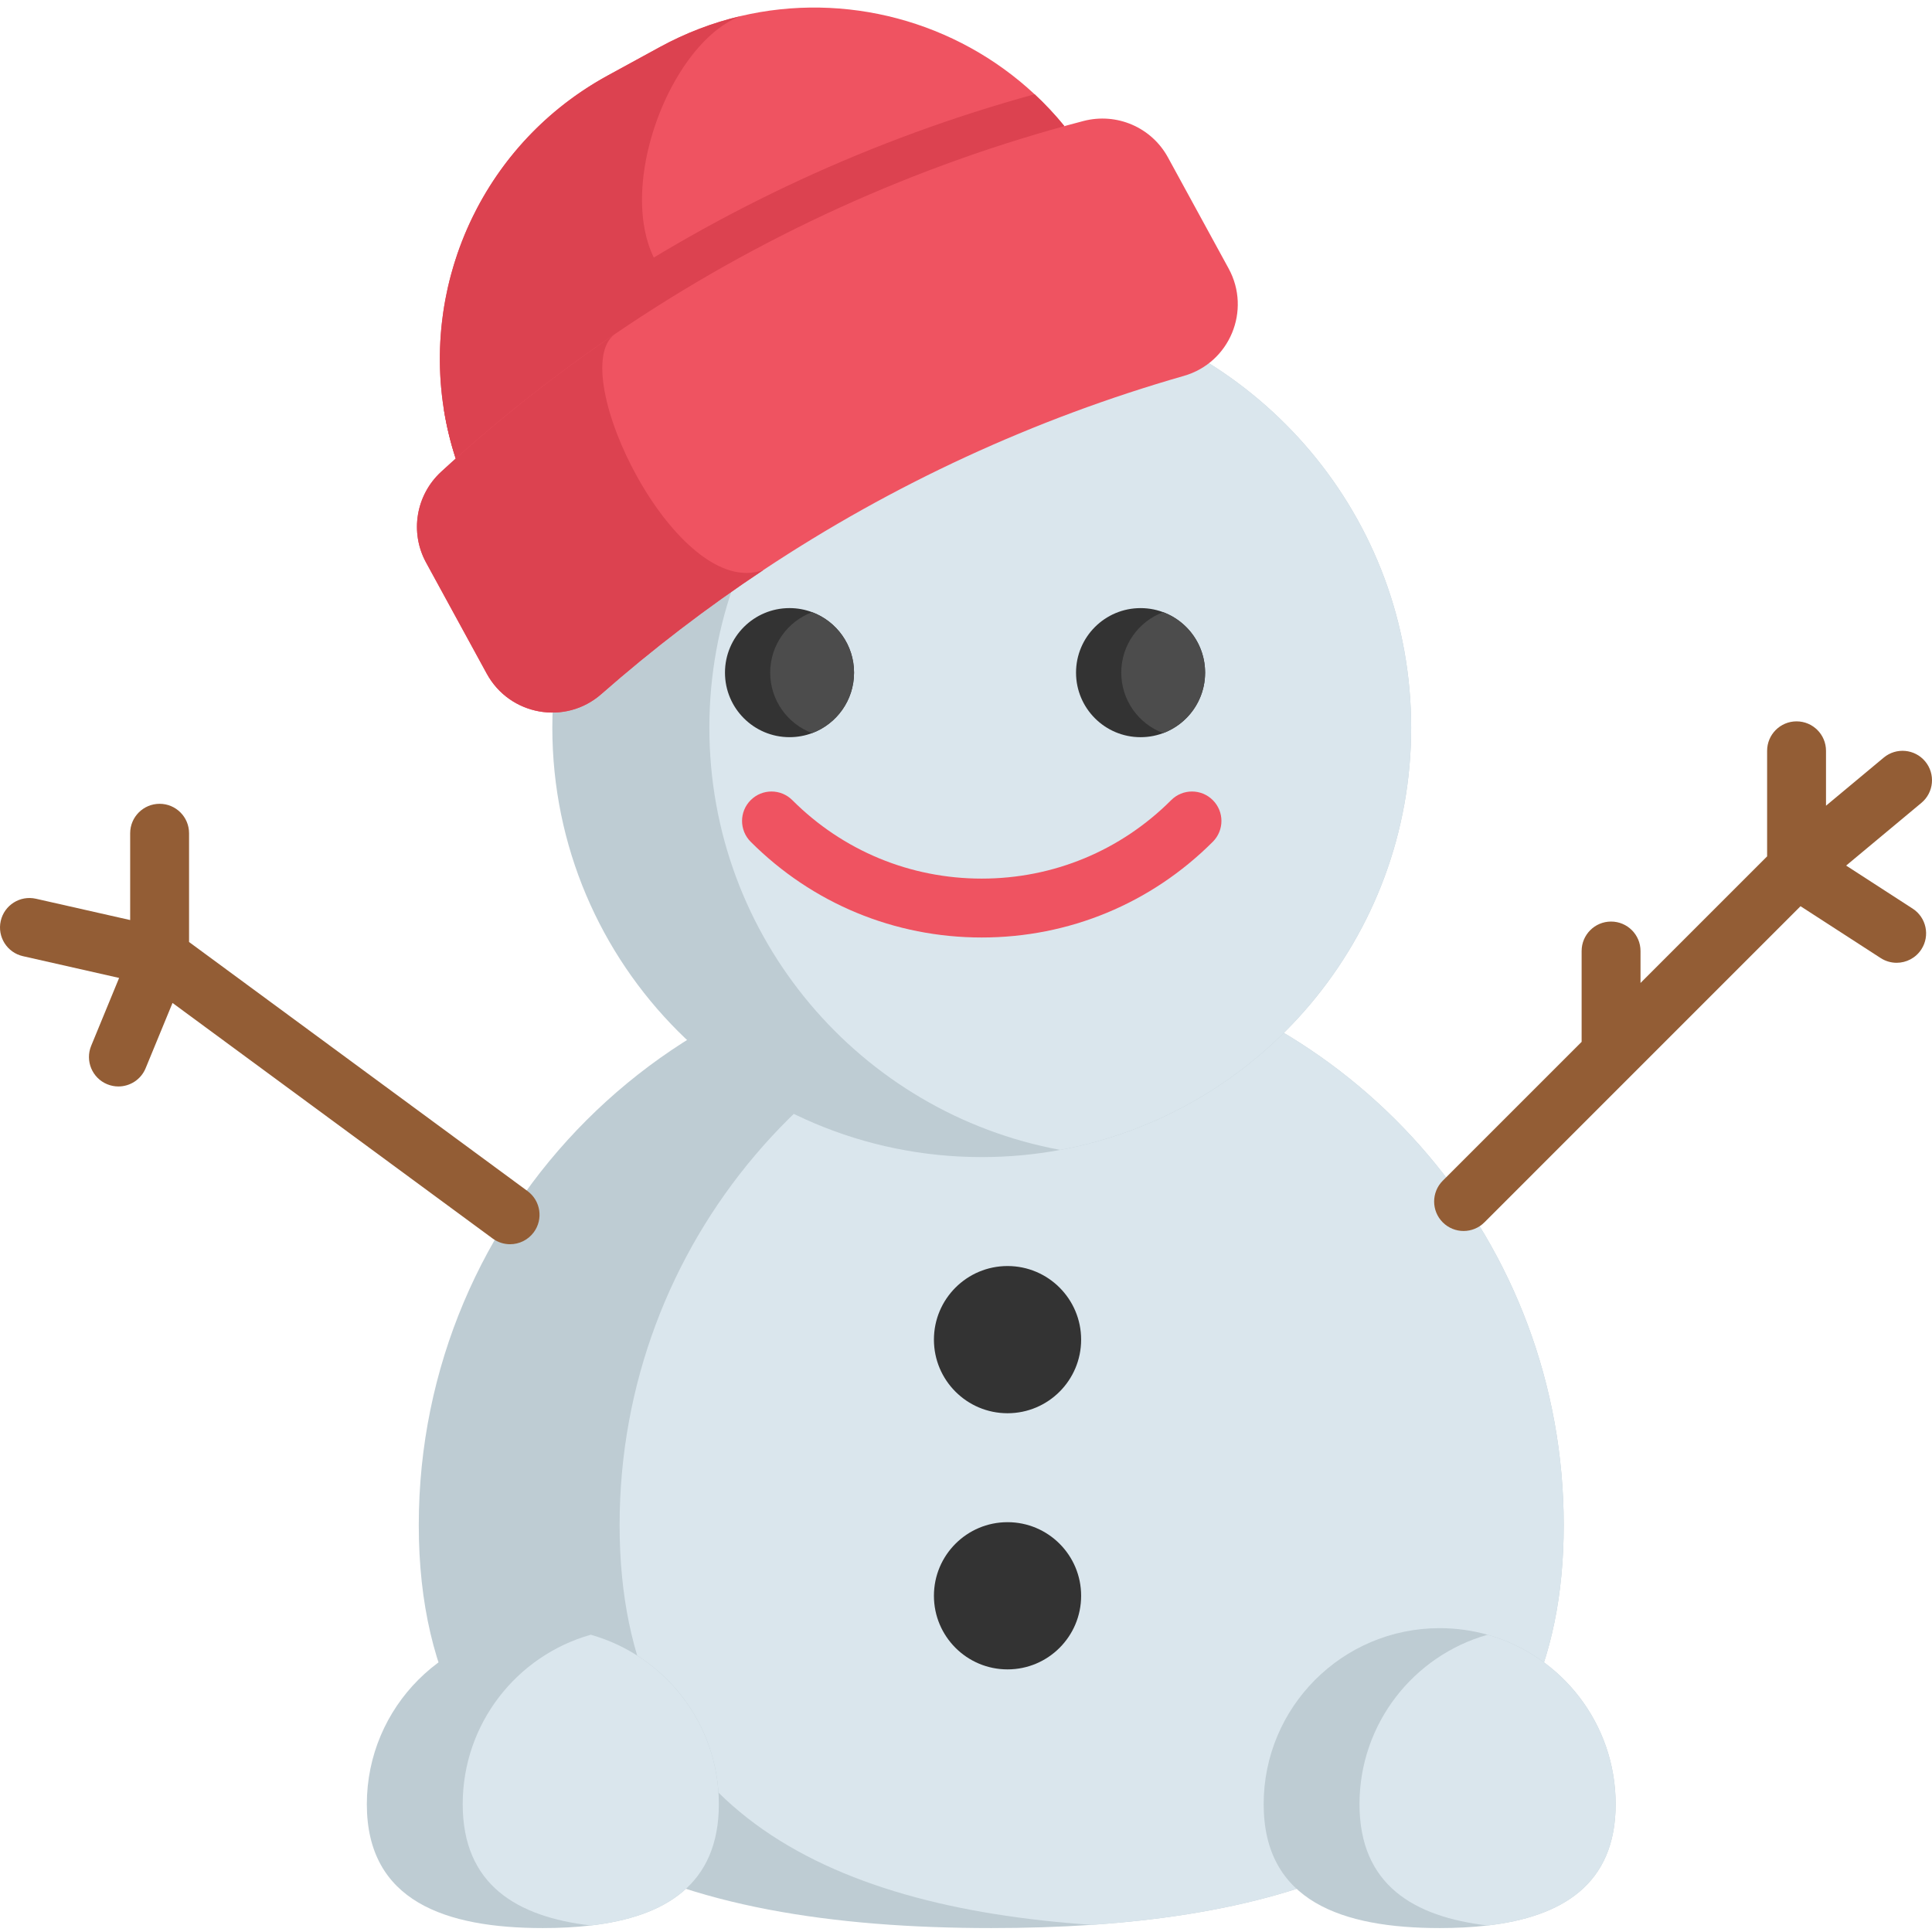
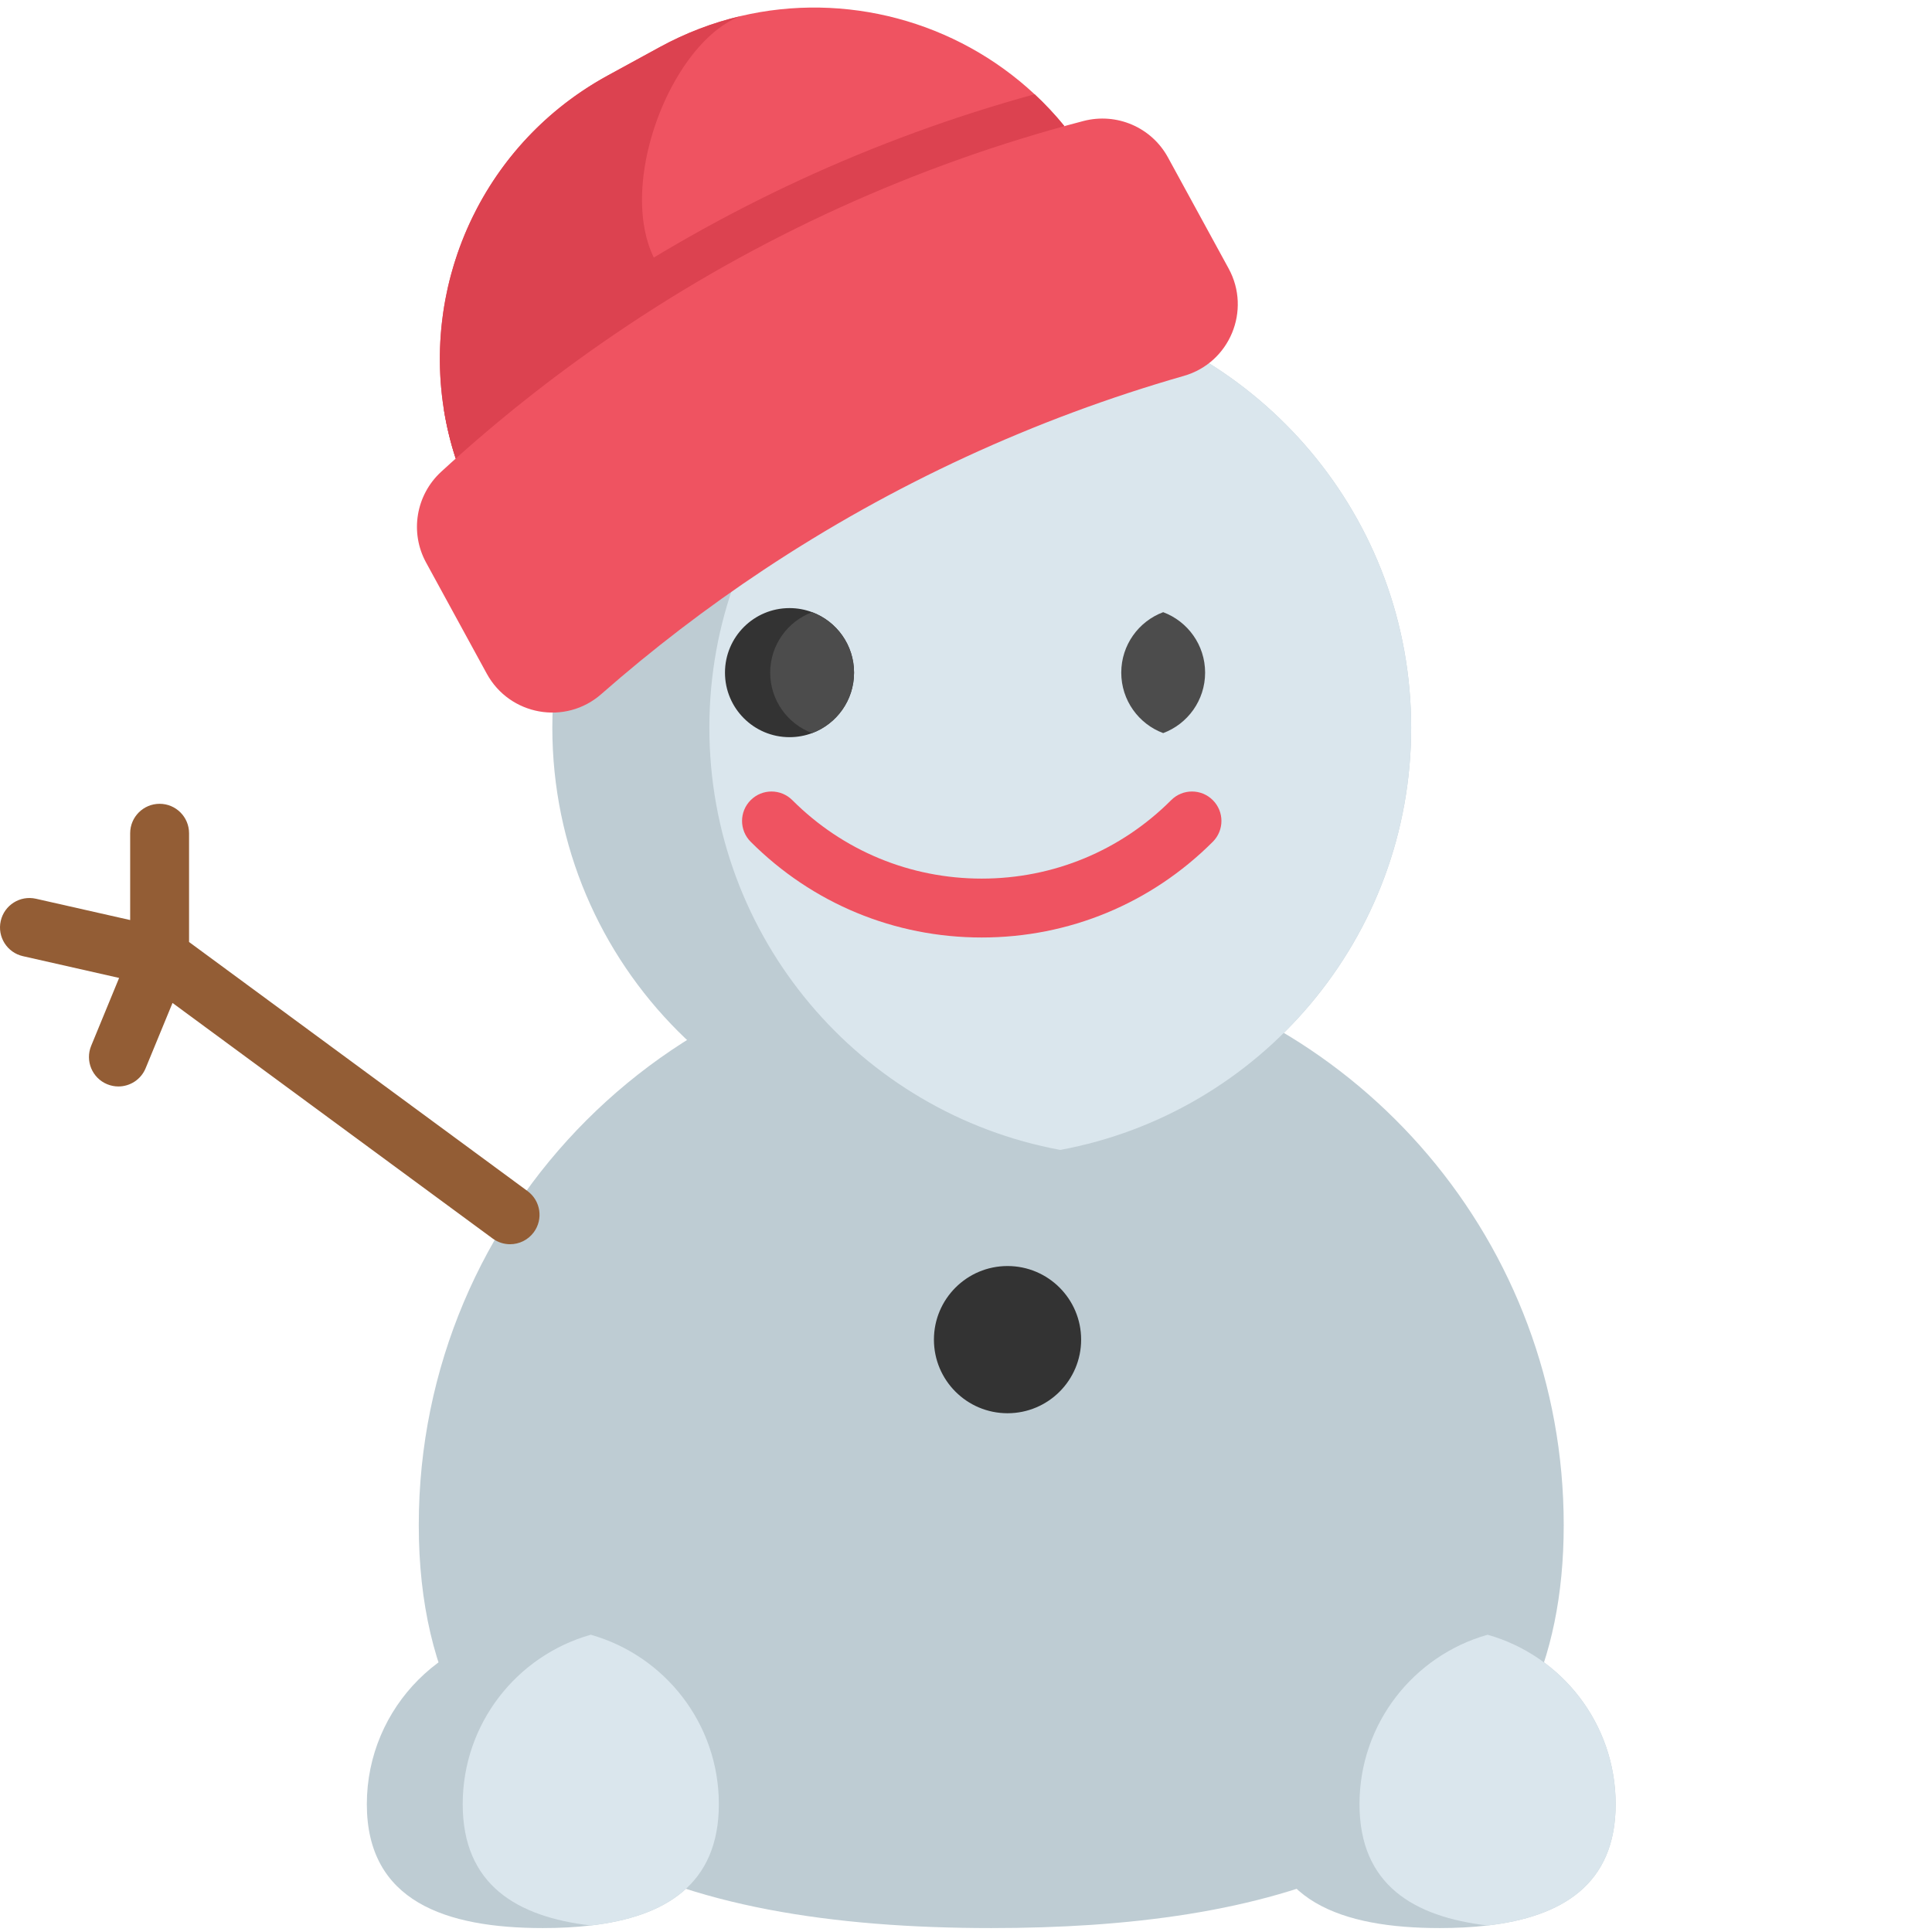
<svg xmlns="http://www.w3.org/2000/svg" height="512pt" viewBox="0 -2 512 512" width="512pt">
  <path d="m414.402 402.156c0 74.695-53.996 101.102-125.094 105.949-8.637.582-17.531.852-26.613.852-83.789 0-151.715-23.023-151.715-106.801 0-83.793 67.926-151.719 151.715-151.719 9.082 0 17.977.805 26.613 2.332 71.098 12.578 125.094 74.676 125.094 149.387zm0 0" fill="#beccd3" />
-   <path d="m414.402 402.156c0 74.695-53.996 101.102-125.094 105.949-71.098-4.848-125.105-31.242-125.105-105.949 0-74.711 54.008-136.809 125.105-149.387 71.098 12.578 125.094 74.676 125.094 149.387zm0 0" fill="#dae6ed" />
  <path d="m373.973 190.836c0 55.754-40.074 102.133-92.988 111.902-6.75 1.25-13.711 1.902-20.816 1.902-62.848 0-113.797-50.945-113.797-113.805 0-62.848 50.949-113.805 113.797-113.805 7.105 0 14.066.656 20.816 1.906 52.914 9.777 92.988 56.156 92.988 111.898zm0 0" fill="#beccd3" />
  <path d="m373.973 190.836c0 55.754-40.074 102.133-92.988 111.902-52.922-9.77-92.996-56.148-92.996-111.902 0-55.742 40.074-102.133 92.996-111.898 52.914 9.777 92.988 56.156 92.988 111.898zm0 0" fill="#dae6ed" />
  <path d="m282.074 31.418-98.457 53.777-62.84 34.32h-.008c-1.387-4.254-2.426-8.562-3.121-12.891-5.598-34.758 10.797-70.809 43.453-88.637l13.754-7.512c6.887-3.758 14.055-6.473 21.348-8.199 27.809-6.574 57.199 1.32 77.977 20.703 2.797 2.609 5.441 5.418 7.895 8.438zm0 0" fill="#ef5361" />
  <path d="m180.789 75.055c3.609 2.414 4.266 5.941 2.828 10.145l-62.836 34.32h-.012c-12.547-38.387 3.609-81.469 40.336-101.527l13.754-7.512c6.887-3.758 14.055-6.473 21.348-8.199-21.348 8.199-37.691 57.855-15.418 72.773zm0 0" fill="#dc4250" />
  <path d="m282.074 31.418-98.457 53.777-62.84 34.32h-.008c-1.387-4.254-2.426-8.562-3.121-12.891 11.773-10.195 24.113-19.672 36.93-28.391 36.445-24.812 76.852-43.52 119.602-55.254 2.797 2.609 5.441 5.418 7.895 8.438zm0 0" fill="#dc4250" />
  <path d="m226.332 176.258c0 7.336-4.617 13.598-11.109 16.02-1.863.699-3.883 1.082-5.992 1.082-9.449 0-17.105-7.656-17.105-17.102 0-9.445 7.656-17.105 17.105-17.105 2.109 0 4.129.387 5.992 1.082 6.492 2.426 11.109 8.688 11.109 16.023zm0 0" fill="#333" />
  <path d="m226.332 176.258c0 7.336-4.617 13.598-11.109 16.02-6.492-2.422-11.113-8.684-11.113-16.02 0-7.336 4.621-13.598 11.113-16.023 6.492 2.426 11.109 8.688 11.109 16.023zm0 0" fill="#4c4c4c" />
-   <path d="m319.367 176.258c0 9.445-7.656 17.105-17.102 17.105-9.449 0-17.105-7.66-17.105-17.105 0-9.445 7.656-17.102 17.105-17.102 9.445 0 17.102 7.656 17.102 17.102zm0 0" fill="#333" />
+   <path d="m319.367 176.258zm0 0" fill="#333" />
  <path d="m260.172 246.445c-23.133 0-44.879-9.008-61.234-25.367-3.047-3.047-3.047-7.988 0-11.031 3.047-3.051 7.988-3.051 11.035 0 13.406 13.406 31.234 20.793 50.199 20.793 18.961 0 36.793-7.387 50.199-20.793 3.047-3.051 7.988-3.051 11.035 0 3.047 3.047 3.047 7.984 0 11.031-16.355 16.359-38.102 25.367-61.234 25.367zm0 0" fill="#ef5361" />
  <path d="m319.367 176.258c0 7.336-4.621 13.598-11.113 16.02-6.492-2.422-11.109-8.684-11.109-16.02 0-7.336 4.617-13.598 11.109-16.023 6.492 2.426 11.113 8.688 11.113 16.023zm0 0" fill="#4c4c4c" />
  <path d="m139.801 313.645-89.699-66.004v-28.824c0-4.309-3.492-7.801-7.801-7.801-4.309 0-7.805 3.492-7.805 7.801v23.004l-24.969-5.645c-4.207-.953-8.383 1.684-9.332 5.887-.953 4.203 1.684 8.383 5.887 9.332l25.484 5.766-7.402 17.984c-1.641 3.984.258 8.547 4.242 10.188.973.398 1.98.59 2.969.59 3.07 0 5.98-1.82 7.219-4.836l7.125-17.297 84.836 62.426c1.395 1.023 3.012 1.516 4.617 1.516 2.398 0 4.762-1.102 6.293-3.18 2.551-3.469 1.809-8.352-1.664-10.906zm0 0" fill="#935d35" />
  <path d="m190.504 476.125c0 21.359-14.355 29.867-33.945 32.148-4.035.477-8.301.684-12.703.684-25.758 0-46.641-7.074-46.641-32.832s20.883-46.648 46.641-46.648c4.402 0 8.668.613 12.703 1.746 19.59 5.535 33.945 23.543 33.945 44.902zm0 0" fill="#beccd3" />
  <path d="m428.164 476.125c0 21.359-14.344 29.867-33.934 32.148-4.039.477-8.305.684-12.703.684-25.762 0-46.641-7.074-46.641-32.832s20.879-46.648 46.641-46.648c4.398 0 8.664.613 12.703 1.746 19.59 5.535 33.934 23.543 33.934 44.902zm0 0" fill="#beccd3" />
  <path d="m190.504 476.125c0 21.359-14.355 29.867-33.945 32.148-19.59-2.281-33.938-10.789-33.938-32.148s14.348-39.367 33.938-44.902c19.59 5.535 33.945 23.543 33.945 44.902zm0 0" fill="#dae6ed" />
  <path d="m428.164 476.125c0 21.359-14.344 29.867-33.934 32.148-19.594-2.281-33.949-10.789-33.949-32.148s14.355-39.367 33.949-44.902c19.59 5.535 33.934 23.543 33.934 44.902zm0 0" fill="#dae6ed" />
  <path d="m286.512 353.02c0 10.77-8.734 19.504-19.504 19.504-10.773 0-19.508-8.734-19.508-19.504 0-10.773 8.734-19.508 19.508-19.508 10.77 0 19.504 8.734 19.504 19.508zm0 0" fill="#333" />
-   <path d="m286.512 420.898c0 10.773-8.734 19.508-19.504 19.508-10.773 0-19.508-8.734-19.508-19.508 0-10.773 8.734-19.504 19.508-19.504 10.77 0 19.504 8.73 19.504 19.504zm0 0" fill="#333" />
-   <path d="m506.875 238.793-17.629-11.406 19.945-16.617c3.312-2.758 3.758-7.68 1-10.992-2.758-3.309-7.68-3.758-10.988-1l-15.293 12.746v-14.551c0-4.312-3.496-7.805-7.805-7.805-4.309 0-7.801 3.492-7.801 7.805v27.973l-33.551 33.551v-8.469c0-4.309-3.492-7.805-7.805-7.805-4.309 0-7.801 3.496-7.801 7.805v24.074l-36.801 36.801c-3.047 3.047-3.047 7.988 0 11.035 1.523 1.523 3.52 2.285 5.516 2.285 1.996 0 3.996-.762 5.52-2.285l39.082-39.086c.004 0 .004 0 .004-.004l44.691-44.691 21.234 13.738c1.312.848 2.781 1.254 4.23 1.254 2.559 0 5.066-1.258 6.559-3.566 2.344-3.613 1.309-8.445-2.309-10.789zm0 0" fill="#935d35" />
  <path d="m313.758 97.609c-39.66 11.363-77.215 28.727-111.414 51.426-15.023 9.969-29.398 20.965-43.008 32.918-9.5 8.332-24.281 5.668-30.336-5.422l-16.086-29.453c-4.359-7.977-2.695-17.895 3.996-24.051 14.473-13.309 29.848-25.488 45.996-36.465 37.754-25.707 79.754-44.852 124.207-56.492 8.801-2.301 18.039 1.652 22.398 9.633l16.086 29.453c6.055 11.09.309 24.969-11.84 28.453zm0 0" fill="#ef5361" />
-   <path d="m202.344 149.035c-15.023 9.969-29.398 20.965-43.008 32.918-9.5 8.332-24.281 5.668-30.336-5.422l-16.086-29.453c-4.359-7.977-2.695-17.895 3.996-24.051 14.473-13.309 29.848-25.488 45.996-36.465-13.32 9.934 16.551 70.898 39.406 62.484.012 0 .023-.012.031-.012zm0 0" fill="#dc4250" />
</svg>